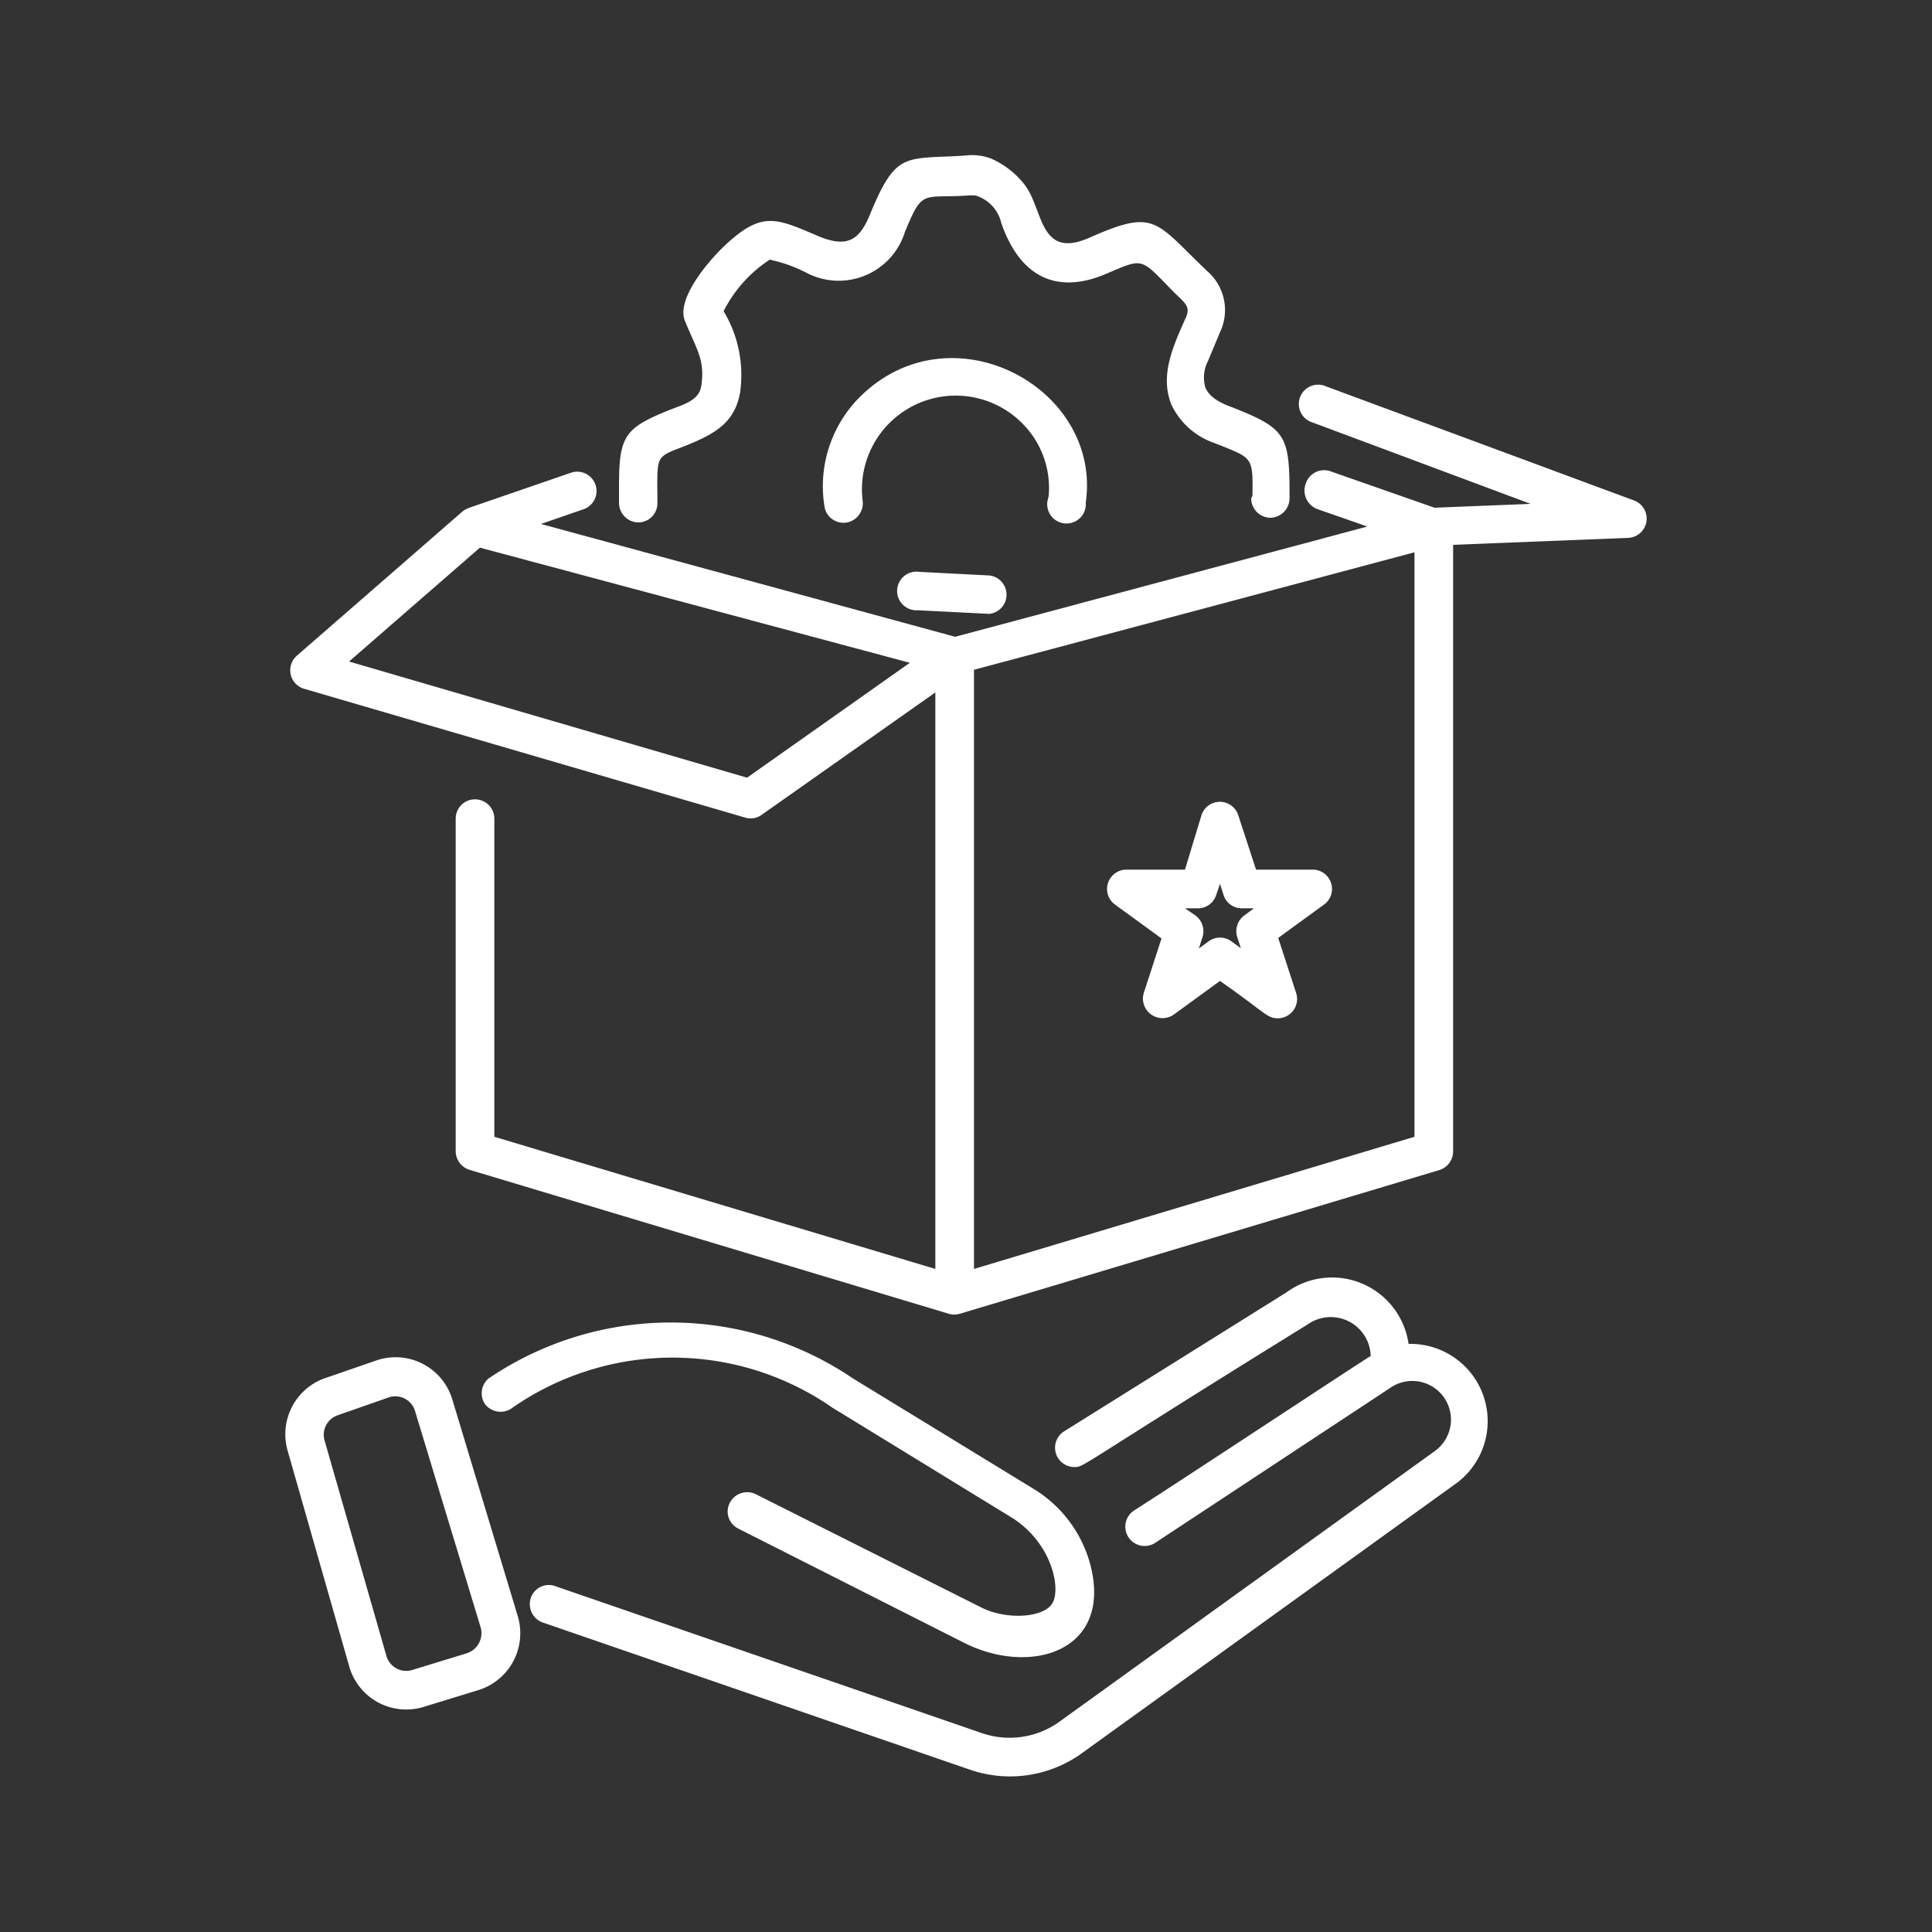
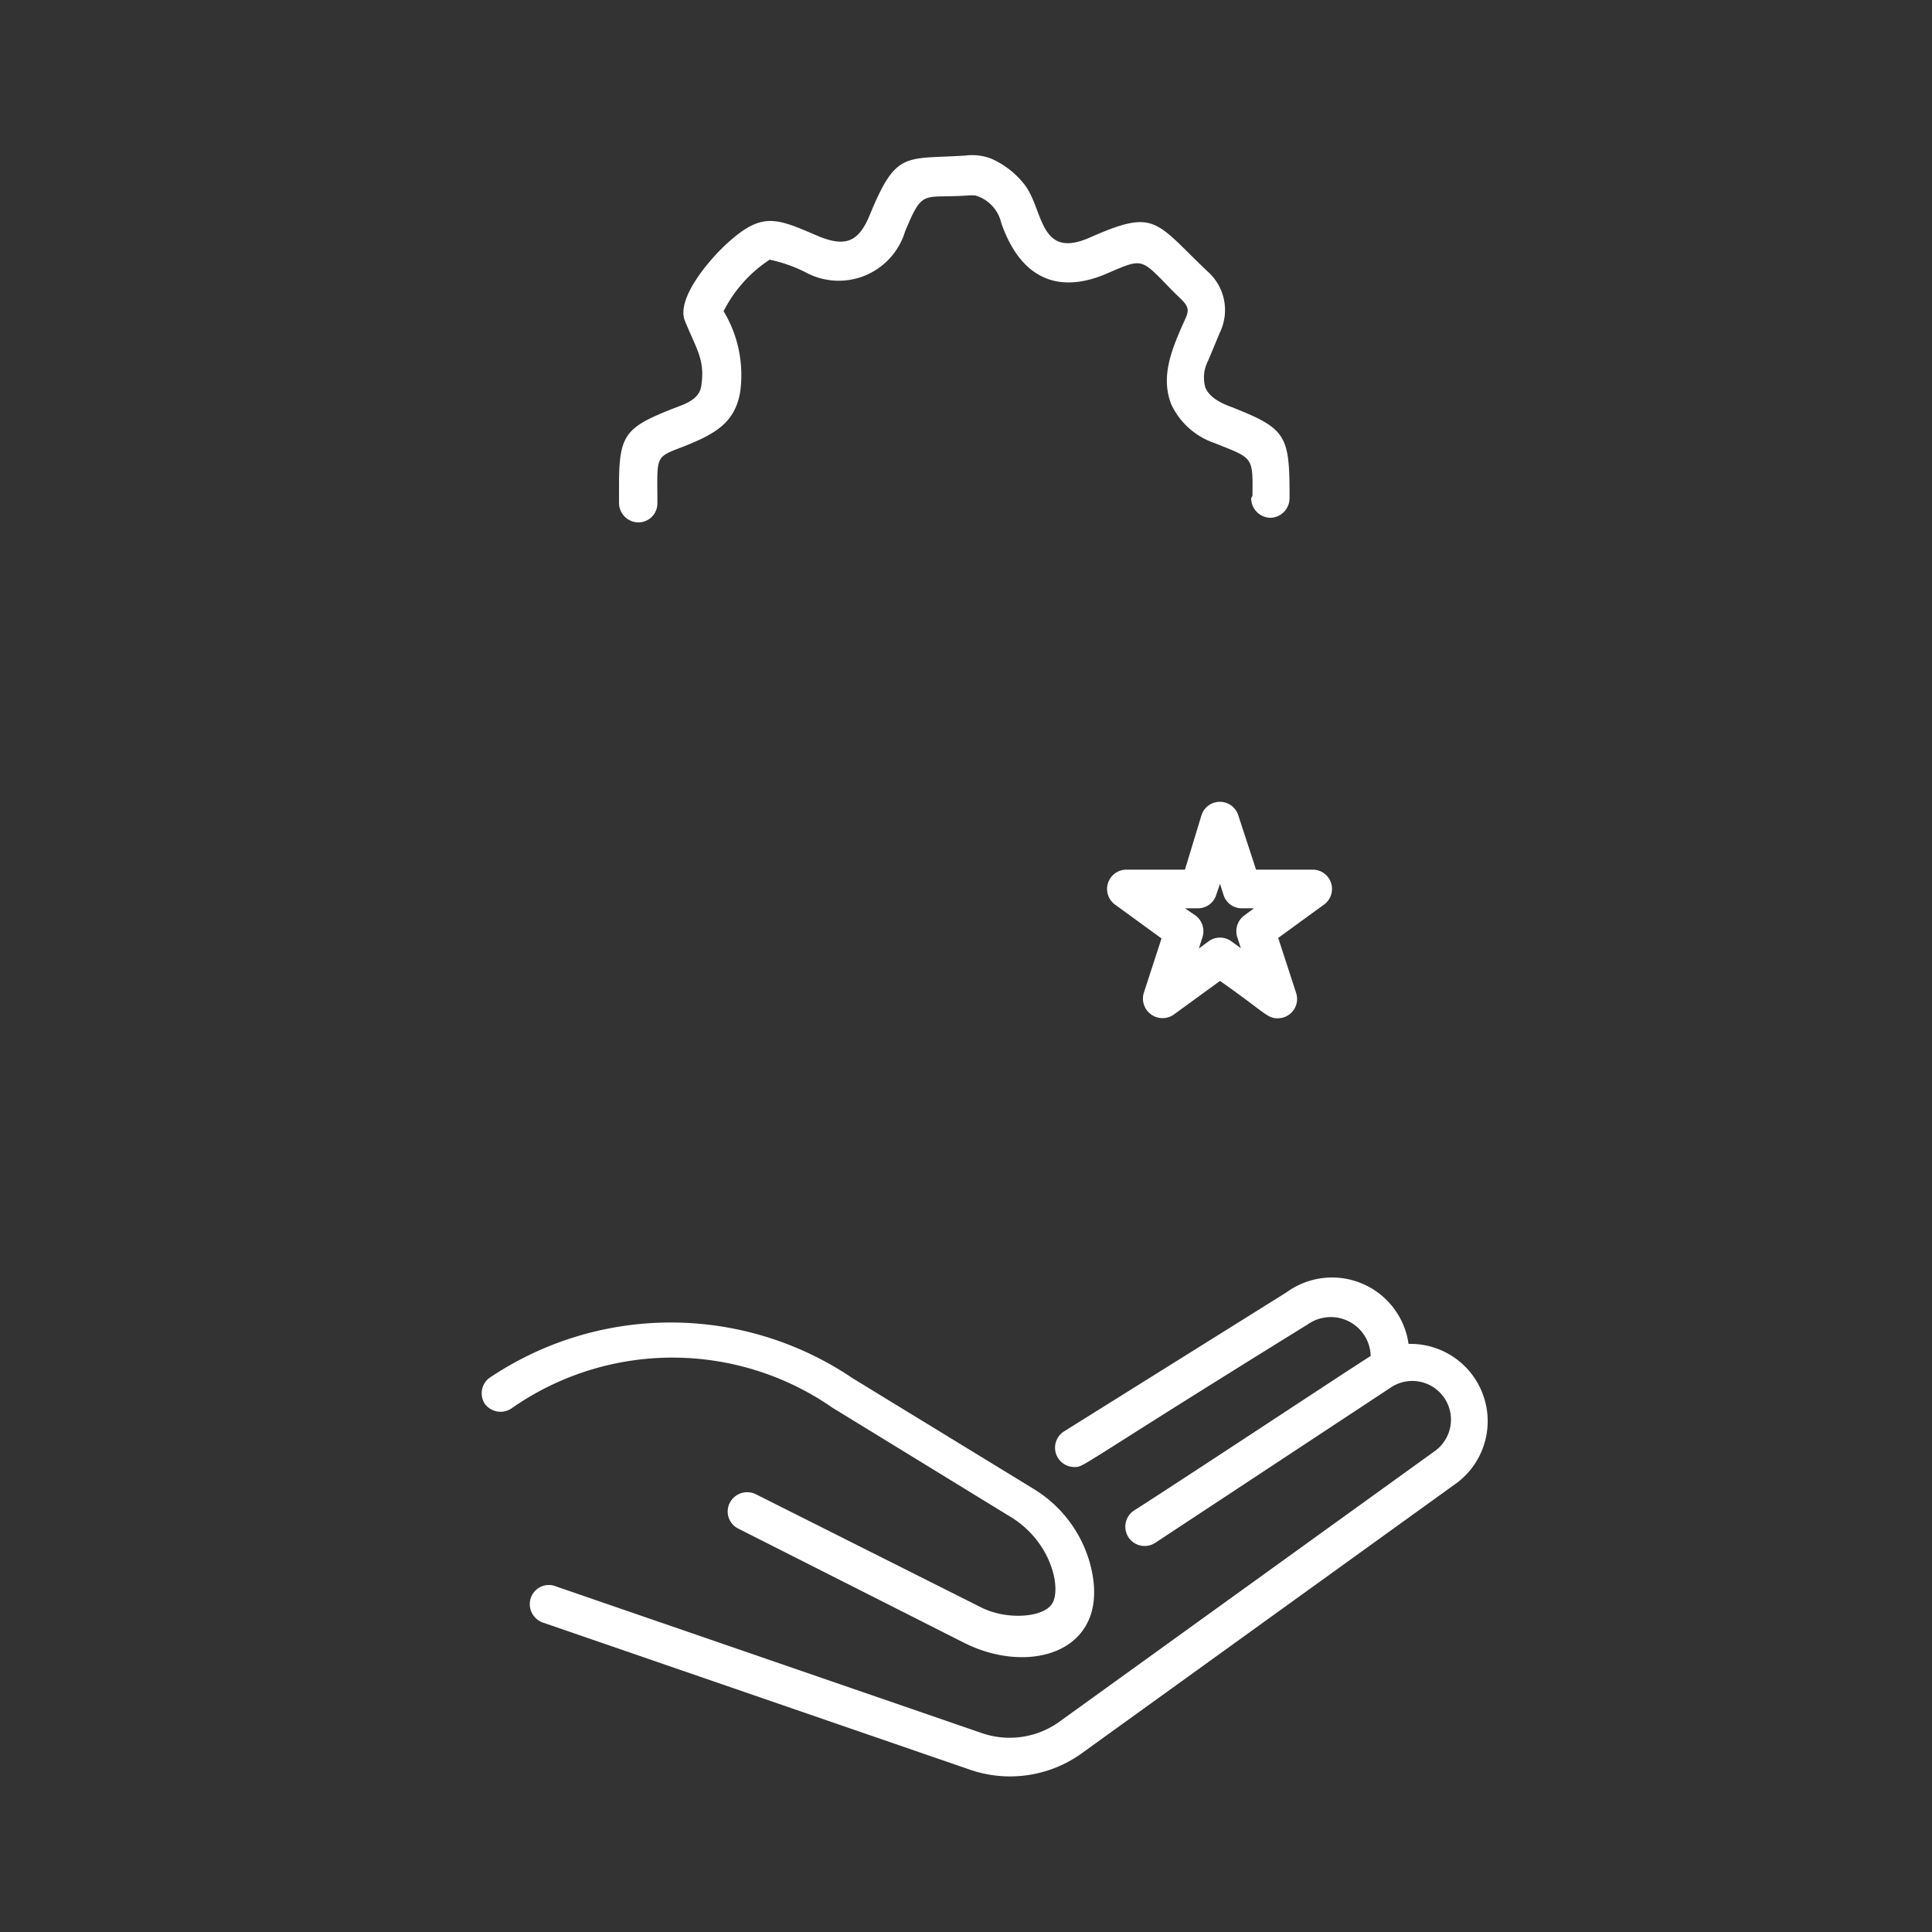
<svg xmlns="http://www.w3.org/2000/svg" id="Comprehensive_Services" data-name="Comprehensive Services" viewBox="0 0 75 75">
  <rect x="0" y="0" width="75" height="75" fill="#333333" stroke="none" />
  <defs>
    <style>.cls-1{fill:#fff;}</style>
  </defs>
  <g id="Product_Management" data-name="Product Management">
-     <path class="cls-1" d="M11.17,56.33l2.39,8.37a2.3,2.3,0,0,0,2.89,1.56l2.12-.65a2.31,2.31,0,0,0,1.53-2.87l-2.54-8.41a2.3,2.3,0,0,0-3-1.5l-2,.69A2.31,2.31,0,0,0,11.17,56.33Zm1.94-1.39,2-.7a.8.8,0,0,1,1,.53l2.55,8.41a.82.82,0,0,1-.54,1L16,64.83a.8.8,0,0,1-1-.55l-2.4-8.36A.8.8,0,0,1,13.11,54.94Z" />
    <path class="cls-1" d="M21.11,63,37.6,68.68A4.77,4.77,0,0,0,42.08,68L56.59,57.54a3,3,0,0,0-1.91-5.37,3,3,0,0,0-4.74-2l-8.64,5.4a.75.75,0,0,0,.4,1.38c.41,0,0,.07,9.07-5.54a1.55,1.55,0,0,1,2.44,1.23c-.44.26-6.83,4.49-9.19,6a.75.75,0,0,0,.83,1.25l9.1-6a1.5,1.5,0,0,1,1.75,2.44L41.19,66.79a3.31,3.31,0,0,1-3.1.48L21.6,61.59a.74.74,0,0,0-1,.46A.76.76,0,0,0,21.11,63Z" />
    <path class="cls-1" d="M38.09,62.4,29.33,58a.76.76,0,0,0-1,.34.74.74,0,0,0,.33,1l8.76,4.43c2.61,1.32,5.82.32,4.89-3.09a4.92,4.92,0,0,0-2.2-2.89l-7-4.28a12.6,12.6,0,0,0-14.14,0,.75.75,0,0,0-.14,1,.76.76,0,0,0,1.06.14,10.89,10.89,0,0,1,12.43,0l7,4.29c1.54,1,1.88,2.77,1.52,3.32S39.05,62.89,38.09,62.4Z" />
-     <path class="cls-1" d="M11.81,26.74l17.12,5a.73.73,0,0,0,.64-.11l6.74-4.75V49.26L19.19,44.13V31.78a.75.75,0,0,0-1.5,0V44.69a.76.76,0,0,0,.53.72L36.83,51a.78.78,0,0,0,.43,0l18.62-5.58a.76.76,0,0,0,.53-.72V21.15l6.8-.27a.75.75,0,0,0,.23-1.45L51.48,15a.75.75,0,1,0-.53,1.4l8.47,3.16-3.73.15-4-1.4a.75.75,0,0,0-1,.46.77.77,0,0,0,.47,1l1.92.67-16,4.28L21,20.34l1.62-.56a.75.75,0,1,0-.48-1.42l-3.95,1.36a1,1,0,0,0-.23.13h0l-6.42,5.59A.75.75,0,0,0,11.81,26.74Zm43.1-5.3V44.13l-17.1,5.13V26Zm-36.28-.18,16.69,4.47L29,30.19,13.55,25.68Z" />
-     <path class="cls-1" d="M35.69,22.2a.75.75,0,1,0-.07,1.49l2.79.14h0a.75.75,0,0,0,0-1.49Z" />
    <path class="cls-1" d="M48.57,19.34a.76.76,0,0,0,.74.76h0a.76.76,0,0,0,.75-.75V19.2c0-2.28-.15-2.56-2.13-3.35-.14-.07-.92-.27-1.14-.81A1.41,1.41,0,0,1,46.9,14l.45-1.08a2,2,0,0,0-.48-2.39c-2-1.9-2-2.42-4.4-1.38l-.23.1c-1.92.81-1.73-1.16-2.48-2.1a3.38,3.38,0,0,0-1.3-1,2.12,2.12,0,0,0-1-.11c-2.36.15-2.67-.2-3.71,2.34-.42,1-.92,1.21-1.93.81-1.64-.7-2.19-1-3.54.21-.72.64-2.05,2.19-1.69,3.06.46,1.13.79,1.51.63,2.54-.1.58-.74.71-1.29.94-1.66.67-1.89,1-1.9,2.82v.77a.76.76,0,0,0,.75.75h0a.74.74,0,0,0,.74-.75c0-1.85-.12-1.76,1-2.19,1.27-.5,2-.94,2.21-2.1a4.8,4.8,0,0,0-.64-3.16,5.18,5.18,0,0,1,1.79-2,5.7,5.7,0,0,1,1.41.5A2.69,2.69,0,0,0,35.13,9c.7-1.69.67-1.29,2.43-1.41a1.74,1.74,0,0,1,.31,0,1.45,1.45,0,0,1,1,1.07c.75,2.15,2.19,2.74,4,2,1.53-.65,1.37-.68,2.62.6.5.51.75.61.54,1.08-.52,1.16-1,2.24-.56,3.36a2.87,2.87,0,0,0,1.68,1.5c1.49.6,1.49.5,1.47,2.05Z" />
-     <path class="cls-1" d="M40.66,19.46a.75.75,0,1,0,1.49.16l0-.12c.63-4.45-5.22-7.6-8.76-4.1A4.9,4.9,0,0,0,32,19.62a.75.75,0,0,0,.83.67.76.76,0,0,0,.66-.83,3.64,3.64,0,0,1,6.22-3,3.55,3.55,0,0,1,1,2.79Z" />
    <path class="cls-1" d="M43.29,35.12l1.8,1.31-.69,2.12a.76.76,0,0,0,1.16.84l1.8-1.31c1.76,1.23,1.82,1.45,2.24,1.45a.75.75,0,0,0,.71-1l-.69-2.12,1.8-1.31A.75.75,0,0,0,51,33.76H48.76l-.69-2.11a.75.75,0,0,0-1.43,0L46,33.76H43.73A.75.75,0,0,0,43.29,35.12Zm3.21.14a.74.74,0,0,0,.71-.51l.15-.44.14.44a.74.74,0,0,0,.71.51h.47l-.38.28a.76.76,0,0,0-.27.84l.14.43-.37-.27a.75.75,0,0,0-.88,0l-.38.28.14-.44a.76.76,0,0,0-.27-.84L46,35.26Z" />
  </g>
</svg>